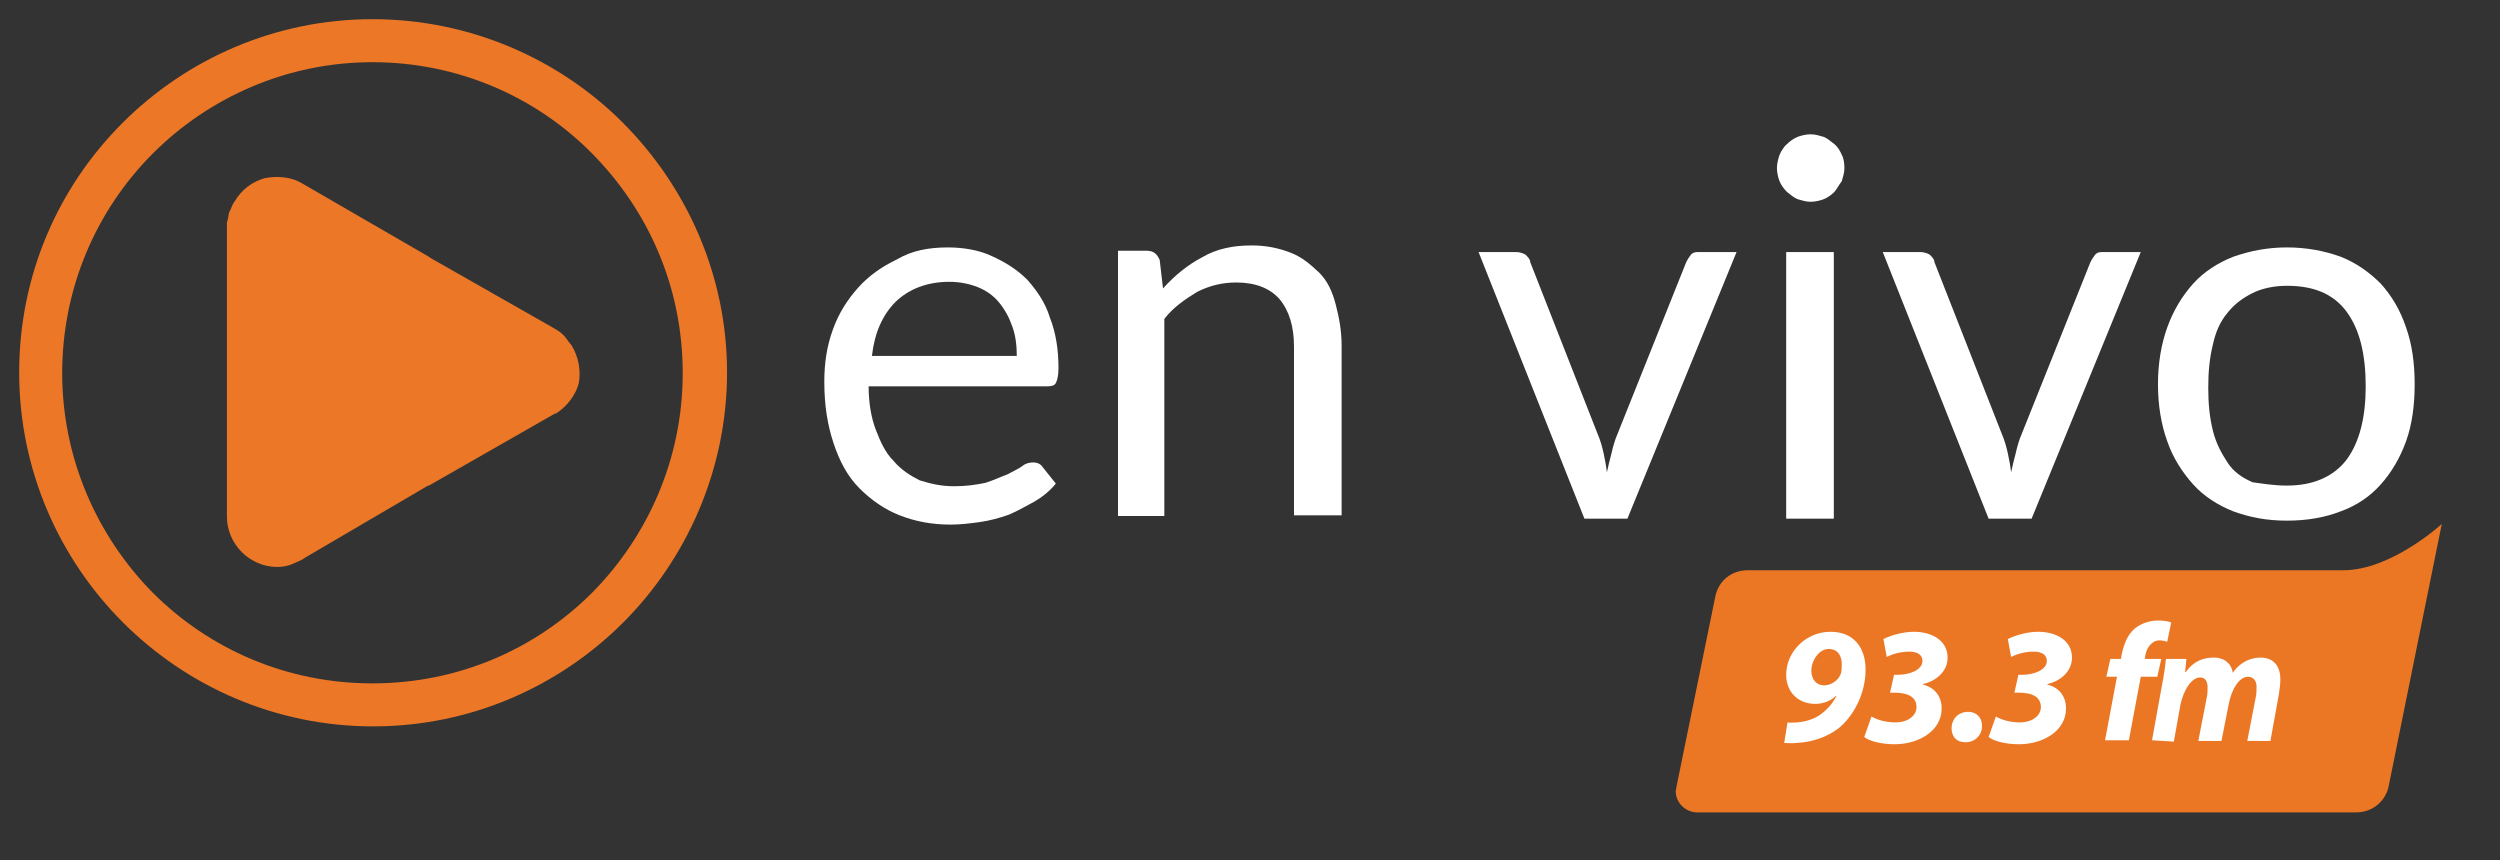
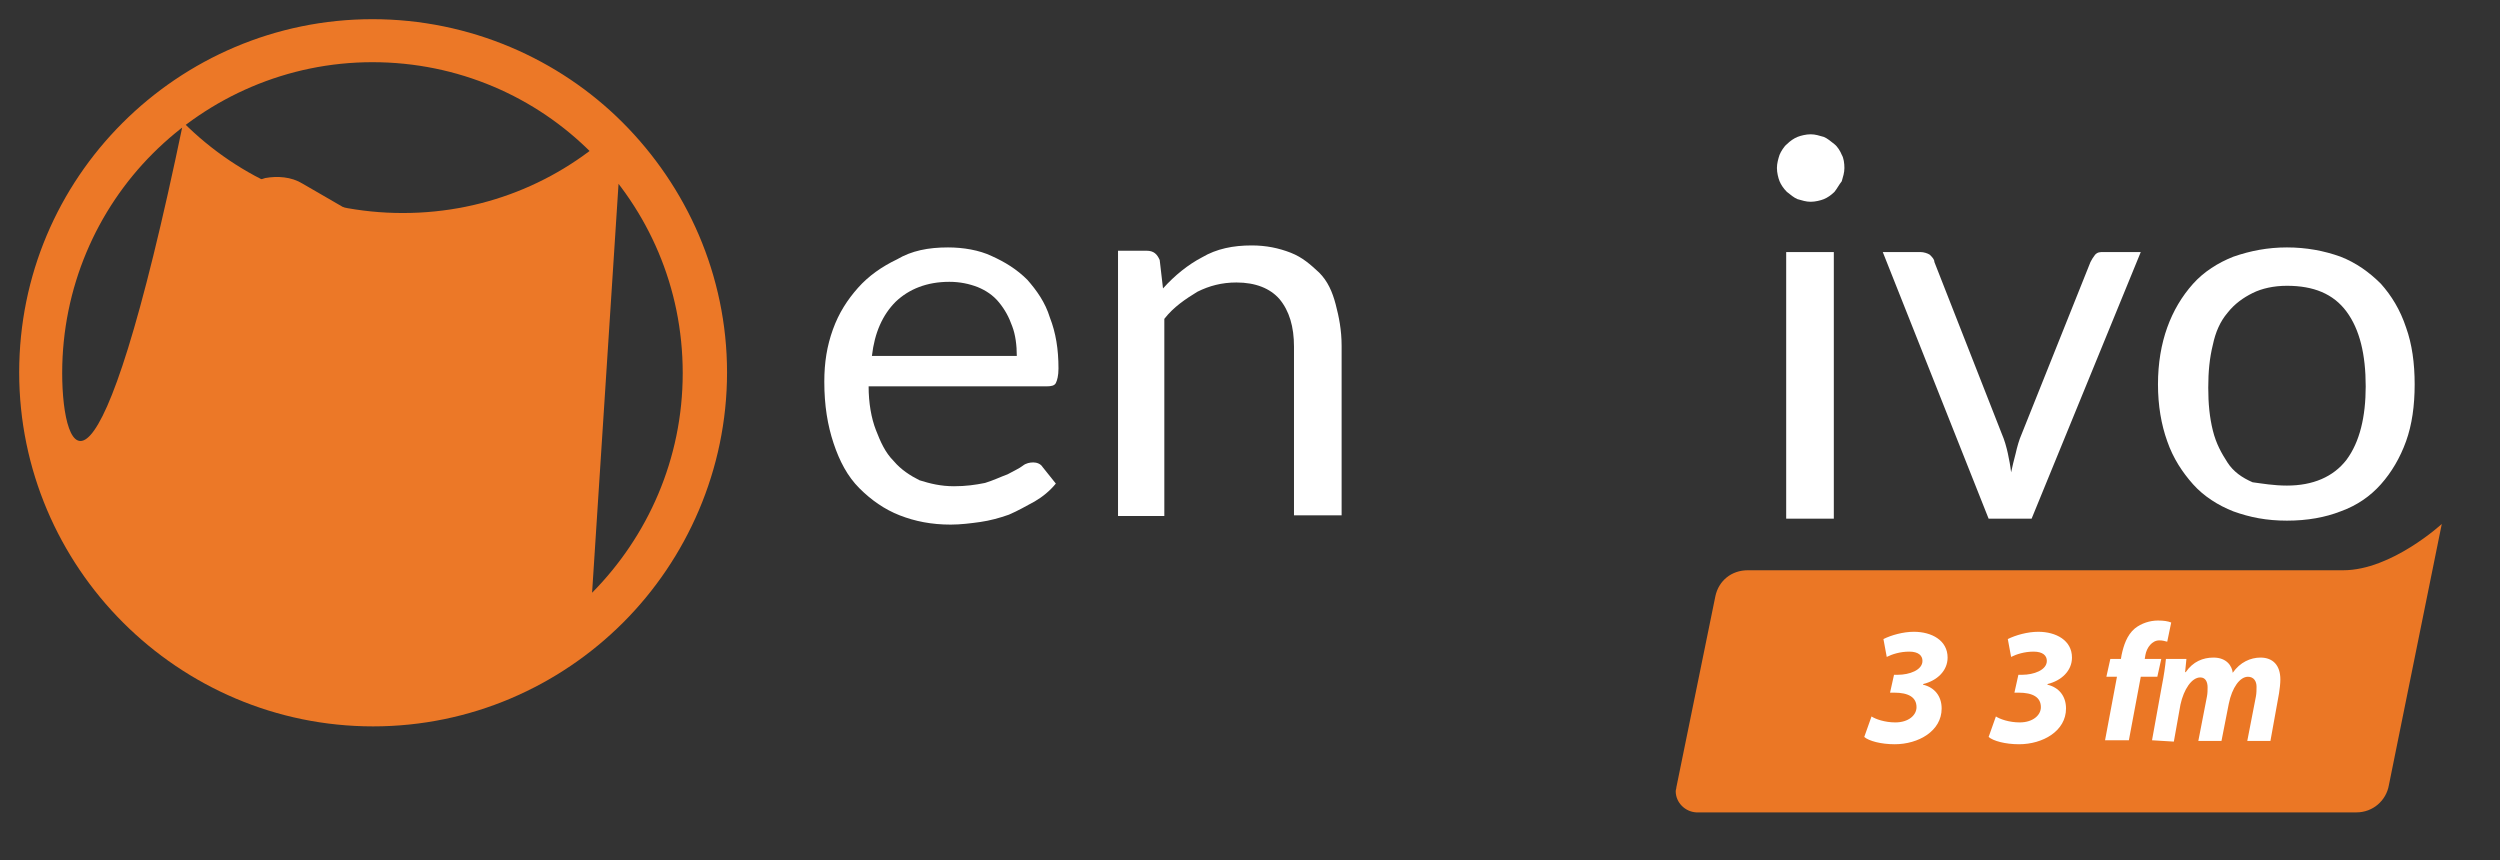
<svg xmlns="http://www.w3.org/2000/svg" version="1.1" id="Capa_1" x="0px" y="0px" viewBox="0 0 377.9 130" style="enable-background:new 0 0 377.9 130;" xml:space="preserve">
  <rect x="0" y="0" width="377.9" height="130" fill="#333333" stroke="none" />
  <style type="text/css">
	.st0{fill-rule:evenodd;clip-rule:evenodd;fill:#EB7725;}
	.st1{fill:#FFFFFF;}
	.st2{fill:#EC7827;}
	.st3{fill:#EC7827;stroke:#EC7827;stroke-miterlimit:10;}
</style>
  <path class="st0" d="M369.1,79.2c0,0-7.6,7-14.9,7c-7.4,0-90,0-90,0c-2.5,0-4.4,1.6-4.9,3.9l0,0l-5.9,28.9l0,0  c0,0.2-0.1,0.4-0.1,0.6c0,1.7,1.4,3.1,3.1,3.2H356l0,0c0.1,0,0.1,0,0.2,0c2.5,0,4.5-1.8,4.9-4.1l0,0L369.1,79.2z" />
  <g>
    <g>
-       <path class="st1" d="M270.2,109.2c0.4,0.1,0.8,0,1.5,0c1.1-0.1,2.2-0.4,3.2-1c1.2-0.8,2.1-1.8,2.7-3h-0.1c-0.8,0.8-2,1.2-3.1,1.2    c-2.6,0-4.4-1.8-4.4-4.4c0-3.5,3-6.5,6.7-6.5c3.6,0,5.3,2.5,5.3,5.7c0,3.9-2,7.2-4.1,8.9c-1.7,1.3-4,2.1-6.3,2.2    c-0.9,0.1-1.4,0-1.9,0L270.2,109.2z M273.8,101.4c0,1.3,0.8,2.2,1.9,2.2c1,0,1.8-0.6,2.2-1.1c0.1-0.2,0.3-0.4,0.4-0.8    c0.1-0.4,0.1-0.9,0.1-1.3c0-1.3-0.6-2.3-2-2.3C275,98.1,273.8,99.8,273.8,101.4z" />
      <path class="st1" d="M282.9,108.3c0.6,0.4,2,0.9,3.6,0.9c2,0,3.2-1.1,3.2-2.3c0-1.5-1.2-2.2-3.4-2.2h-0.6l0.6-2.7h0.6    c1.7,0,3.7-0.7,3.7-2.1c0-0.8-0.6-1.4-2-1.4s-2.6,0.4-3.4,0.8l-0.5-2.7c1.2-0.6,3-1.1,4.6-1.1c2.7,0,5.1,1.3,5.1,3.9    c0,2-1.6,3.5-3.7,4v0.1c1.7,0.4,2.8,1.7,2.8,3.6c0,3.4-3.5,5.4-7.1,5.4c-2.1,0-3.9-0.5-4.6-1.1L282.9,108.3z" />
-       <path class="st1" d="M295,110.1c0-1.4,1-2.5,2.5-2.5c1.3,0,2.1,0.9,2.1,2.1c0,1.5-1.1,2.5-2.5,2.5    C295.7,112.2,295,111.3,295,110.1z" />
      <path class="st1" d="M301.7,108.3c0.6,0.4,2,0.9,3.6,0.9c2,0,3.2-1.1,3.2-2.3c0-1.5-1.2-2.2-3.4-2.2h-0.6l0.6-2.7h0.6    c1.7,0,3.7-0.7,3.7-2.1c0-0.8-0.6-1.4-2-1.4c-1.4,0-2.6,0.4-3.4,0.8l-0.5-2.7c1.2-0.6,3-1.1,4.6-1.1c2.7,0,5.1,1.3,5.1,3.9    c0,2-1.6,3.5-3.7,4v0.1c1.7,0.4,2.8,1.7,2.8,3.6c0,3.4-3.5,5.4-7.1,5.4c-2.1,0-3.9-0.5-4.6-1.1L301.7,108.3z" />
      <path class="st1" d="M318.2,111.9l1.8-9.6h-1.6l0.6-2.7h1.6l0.1-0.6c0.3-1.4,0.8-3,2-4c1-0.8,2.3-1.2,3.5-1.2c0.9,0,1.5,0.1,2,0.3    l-0.6,2.9c-0.4-0.1-0.7-0.2-1.2-0.2c-1.1,0-1.9,1.1-2.1,2.2l-0.1,0.6h2.5l-0.6,2.7h-2.5l-1.8,9.6H318.2z" />
      <path class="st1" d="M325.3,111.9l1.5-8.3c0.3-1.5,0.5-2.9,0.6-4h3.1l-0.2,2h0.1c1.1-1.6,2.6-2.2,4.2-2.2c2,0,2.8,1.3,2.9,2.3    c1.1-1.6,2.7-2.3,4.2-2.3c1.9,0,3,1.2,3,3.3c0,0.6-0.1,1.5-0.2,2.1l-1.3,7.2h-3.5l1.3-6.7c0.1-0.5,0.1-1.1,0.1-1.5    c0-0.8-0.4-1.5-1.3-1.5c-1.2,0-2.4,1.6-2.9,4.1l-1.1,5.6h-3.5l1.3-6.7c0.1-0.5,0.1-1,0.1-1.4c0-0.8-0.3-1.5-1.1-1.5    c-1.3,0-2.5,1.8-3,4.1l-1,5.6L325.3,111.9L325.3,111.9z" />
    </g>
  </g>
  <g>
    <g>
      <g>
-         <path class="st2" d="M94.1,18.5C84.5,8.9,71,2.9,56.3,2.9s-28.1,6-37.8,15.7S2.9,41.6,2.9,56.3s6,28.1,15.7,37.8     s23.1,15.7,37.8,15.7s28.1-6,37.8-15.7c9.6-9.6,15.7-23.1,15.7-37.8S103.8,28.2,94.1,18.5z M89.5,89.6     c-8.5,8.5-20.2,13.7-33.2,13.7s-24.7-5.2-33.2-13.7C14.7,81.1,9.4,69.3,9.4,56.4s5.2-24.7,13.7-33.2S43.4,9.4,56.3,9.4     S81,14.6,89.5,23.2s13.7,20.2,13.7,33.2S97.9,81.1,89.5,89.6z" />
+         <path class="st2" d="M94.1,18.5C84.5,8.9,71,2.9,56.3,2.9s-28.1,6-37.8,15.7S2.9,41.6,2.9,56.3s6,28.1,15.7,37.8     s23.1,15.7,37.8,15.7s28.1-6,37.8-15.7c9.6-9.6,15.7-23.1,15.7-37.8S103.8,28.2,94.1,18.5z c-8.5,8.5-20.2,13.7-33.2,13.7s-24.7-5.2-33.2-13.7C14.7,81.1,9.4,69.3,9.4,56.4s5.2-24.7,13.7-33.2S43.4,9.4,56.3,9.4     S81,14.6,89.5,23.2s13.7,20.2,13.7,33.2S97.9,81.1,89.5,89.6z" />
      </g>
    </g>
    <g>
      <g>
        <path class="st3" d="M86,52.5c-0.3-0.3-0.6-0.8-1-1.3c-0.1-0.1-0.1-0.1-0.3-0.3c-0.4-0.4-0.8-0.6-1.3-0.9L64.6,39.3     c0,0-0.1,0-0.1-0.1l-19-11c-1.6-1-3.6-1.1-5.3-0.8c-1.8,0.5-3.3,1.6-4.3,3.3c-0.4,0.5-0.5,1.1-0.8,1.6c-0.1,0.4-0.1,0.9-0.3,1.4     c0,0.1,0,0.4,0,0.5v22v21.9c0,1.9,0.8,3.7,2.1,5c1.3,1.3,3.1,2.1,5,2.1c0.6,0,1.4-0.1,2.1-0.4c0.6-0.3,1.3-0.5,1.8-0.9L64.4,73     l0.3-0.1l18.9-10.8c0.1,0,0.1-0.1,0.3-0.1c1.5-1,2.7-2.6,3.1-4.2C87.3,56.1,87,54.2,86,52.5z M80.5,56.4c0,0.1-0.1,0.3-0.3,0.3     h-0.1l-18.7,11l-0.1,0.1L42.5,78.6c-0.1,0-0.1,0.1-0.3,0.1c0,0-0.1,0-0.1,0.1H42c-0.1,0-0.3-0.1-0.4-0.1     c-0.1-0.1-0.1-0.3-0.1-0.4V56.3V34.4v-0.1v-0.1c0.1-0.1,0.3-0.3,0.4-0.3s0.3,0,0.4,0l18.9,10.8l0.1,0.1l19,11l0.1,0.1l0.1,0.1     C80.5,56.2,80.5,56.3,80.5,56.4z" />
      </g>
    </g>
    <polygon class="st3" points="41.5,33.2 41.7,78.7 81.5,56  " />
  </g>
  <g>
    <path class="st1" d="M143.3,37.4c2.3,0,4.7,0.4,6.6,1.3c2,0.9,3.8,2,5.4,3.6c1.4,1.6,2.7,3.4,3.4,5.7c0.9,2.3,1.3,4.8,1.3,7.7   c0,1.1-0.2,1.8-0.4,2.2c-0.2,0.4-0.7,0.5-1.4,0.5h-26.9c0,2.5,0.4,4.8,1.1,6.6c0.7,1.8,1.4,3.4,2.7,4.7c1.1,1.3,2.5,2.2,3.9,2.9   c1.6,0.5,3.2,0.9,5.2,0.9c1.8,0,3.2-0.2,4.7-0.5c1.3-0.4,2.3-0.9,3.4-1.3c0.9-0.5,1.8-0.9,2.3-1.3s1.1-0.5,1.6-0.5s1.1,0.2,1.4,0.7   l2,2.5c-0.9,1.1-2,2-3.2,2.7c-1.3,0.7-2.5,1.4-3.9,2c-1.4,0.5-2.9,0.9-4.3,1.1c-1.4,0.2-3,0.4-4.5,0.4c-2.9,0-5.4-0.5-7.7-1.4   s-4.3-2.3-6.1-4.1s-3-4.1-3.9-6.8c-0.9-2.7-1.4-5.7-1.4-9.3c0-2.9,0.4-5.4,1.3-7.9c0.9-2.5,2.2-4.5,3.8-6.3s3.6-3.2,5.9-4.3   C137.8,37.9,140.3,37.4,143.3,37.4z M143.5,42.6c-3.4,0-6.1,1.1-8.1,3c-2,2-3.2,4.7-3.6,8.2h21.9c0-1.6-0.2-3.2-0.7-4.5   c-0.5-1.4-1.1-2.5-2-3.6c-0.9-1.1-2-1.8-3.2-2.3C146.5,42.9,145.1,42.6,143.5,42.6z" />
    <path class="st1" d="M169,78.3V37.9h4.3c1.1,0,1.6,0.5,2,1.4l0.5,4.3c1.8-2,3.8-3.6,5.9-4.7c2.2-1.3,4.7-1.8,7.5-1.8   c2.2,0,4.1,0.4,5.9,1.1c1.8,0.7,3,1.8,4.3,3c1.3,1.3,2,2.9,2.5,4.8s0.9,3.9,0.9,6.3v25.6h-7.2V52.4c0-3-0.7-5.4-2.2-7.2   c-1.4-1.6-3.6-2.5-6.5-2.5c-2.2,0-4.1,0.5-5.9,1.4c-1.8,1.1-3.6,2.3-5,4.1v29.8H169V78.3z" />
-     <path class="st1" d="M223.5,38.1h5.7c0.5,0,1.1,0.2,1.4,0.4c0.4,0.4,0.7,0.7,0.7,1.1l10.2,26c0.4,0.9,0.7,2,0.9,2.9   c0.2,0.9,0.4,2,0.5,2.9c0.2-0.9,0.4-1.8,0.7-2.9c0.2-0.9,0.5-2,0.9-2.9l10.4-26c0.2-0.4,0.4-0.7,0.7-1.1c0.4-0.4,0.7-0.4,1.3-0.4   h5.6L246,78.4h-6.5L223.5,38.1z" />
    <path class="st1" d="M278.8,25.4c0,0.7-0.2,1.3-0.4,2c-0.4,0.5-0.7,1.1-1.1,1.6c-0.5,0.5-1.1,0.9-1.6,1.1c-0.5,0.2-1.3,0.4-2,0.4   s-1.3-0.2-2-0.4c-0.5-0.2-1.1-0.7-1.6-1.1c-0.5-0.5-0.9-1.1-1.1-1.6c-0.2-0.5-0.4-1.3-0.4-2c0-0.7,0.2-1.4,0.4-2   c0.2-0.5,0.7-1.3,1.1-1.6c0.5-0.5,1.1-0.9,1.6-1.1c0.5-0.2,1.3-0.4,2-0.4s1.3,0.2,2,0.4c0.5,0.2,1.1,0.7,1.6,1.1s0.9,1.1,1.1,1.6   C278.7,23.9,278.8,24.7,278.8,25.4z M277.2,38.1v40.3h-7.2V38.1H277.2z" />
    <path class="st1" d="M284.6,38.1h5.7c0.5,0,1.1,0.2,1.4,0.4c0.4,0.4,0.7,0.7,0.7,1.1l10.2,26c0.4,0.9,0.7,2,0.9,2.9s0.4,2,0.5,2.9   c0.2-0.9,0.4-1.8,0.7-2.9c0.2-0.9,0.5-2,0.9-2.9l10.4-26c0.2-0.4,0.4-0.7,0.7-1.1c0.4-0.4,0.7-0.4,1.3-0.4h5.6l-16.5,40.3h-6.5   L284.6,38.1z" />
    <path class="st1" d="M345.7,37.4c2.9,0,5.6,0.5,8.1,1.4c2.3,0.9,4.3,2.3,6.1,4.1c1.6,1.8,2.9,3.9,3.8,6.6c0.9,2.5,1.3,5.4,1.3,8.6   s-0.4,6.1-1.3,8.6c-0.9,2.5-2.2,4.7-3.8,6.5c-1.6,1.8-3.6,3.2-6.1,4.1c-2.3,0.9-5,1.4-8.1,1.4s-5.6-0.5-8.1-1.4   c-2.3-0.9-4.5-2.3-6.1-4.1c-1.6-1.8-3-3.9-3.9-6.5c-0.9-2.5-1.4-5.4-1.4-8.6s0.5-6.1,1.4-8.6c0.9-2.5,2.2-4.7,3.9-6.6   c1.6-1.8,3.8-3.2,6.1-4.1C340.2,37.9,342.8,37.4,345.7,37.4z M345.7,73.4c3.9,0,7-1.3,9-3.9c2-2.7,2.9-6.5,2.9-11.1   c0-4.8-0.9-8.6-2.9-11.3c-2-2.7-5-3.9-9-3.9c-2,0-3.8,0.4-5.2,1.1c-1.4,0.7-2.7,1.6-3.8,3c-1.1,1.3-1.8,2.9-2.2,4.8   c-0.5,2-0.7,4.1-0.7,6.5s0.2,4.5,0.7,6.5c0.5,2,1.3,3.4,2.2,4.8c0.9,1.4,2.2,2.3,3.8,3C342,73.1,343.7,73.4,345.7,73.4z" />
  </g>
</svg>